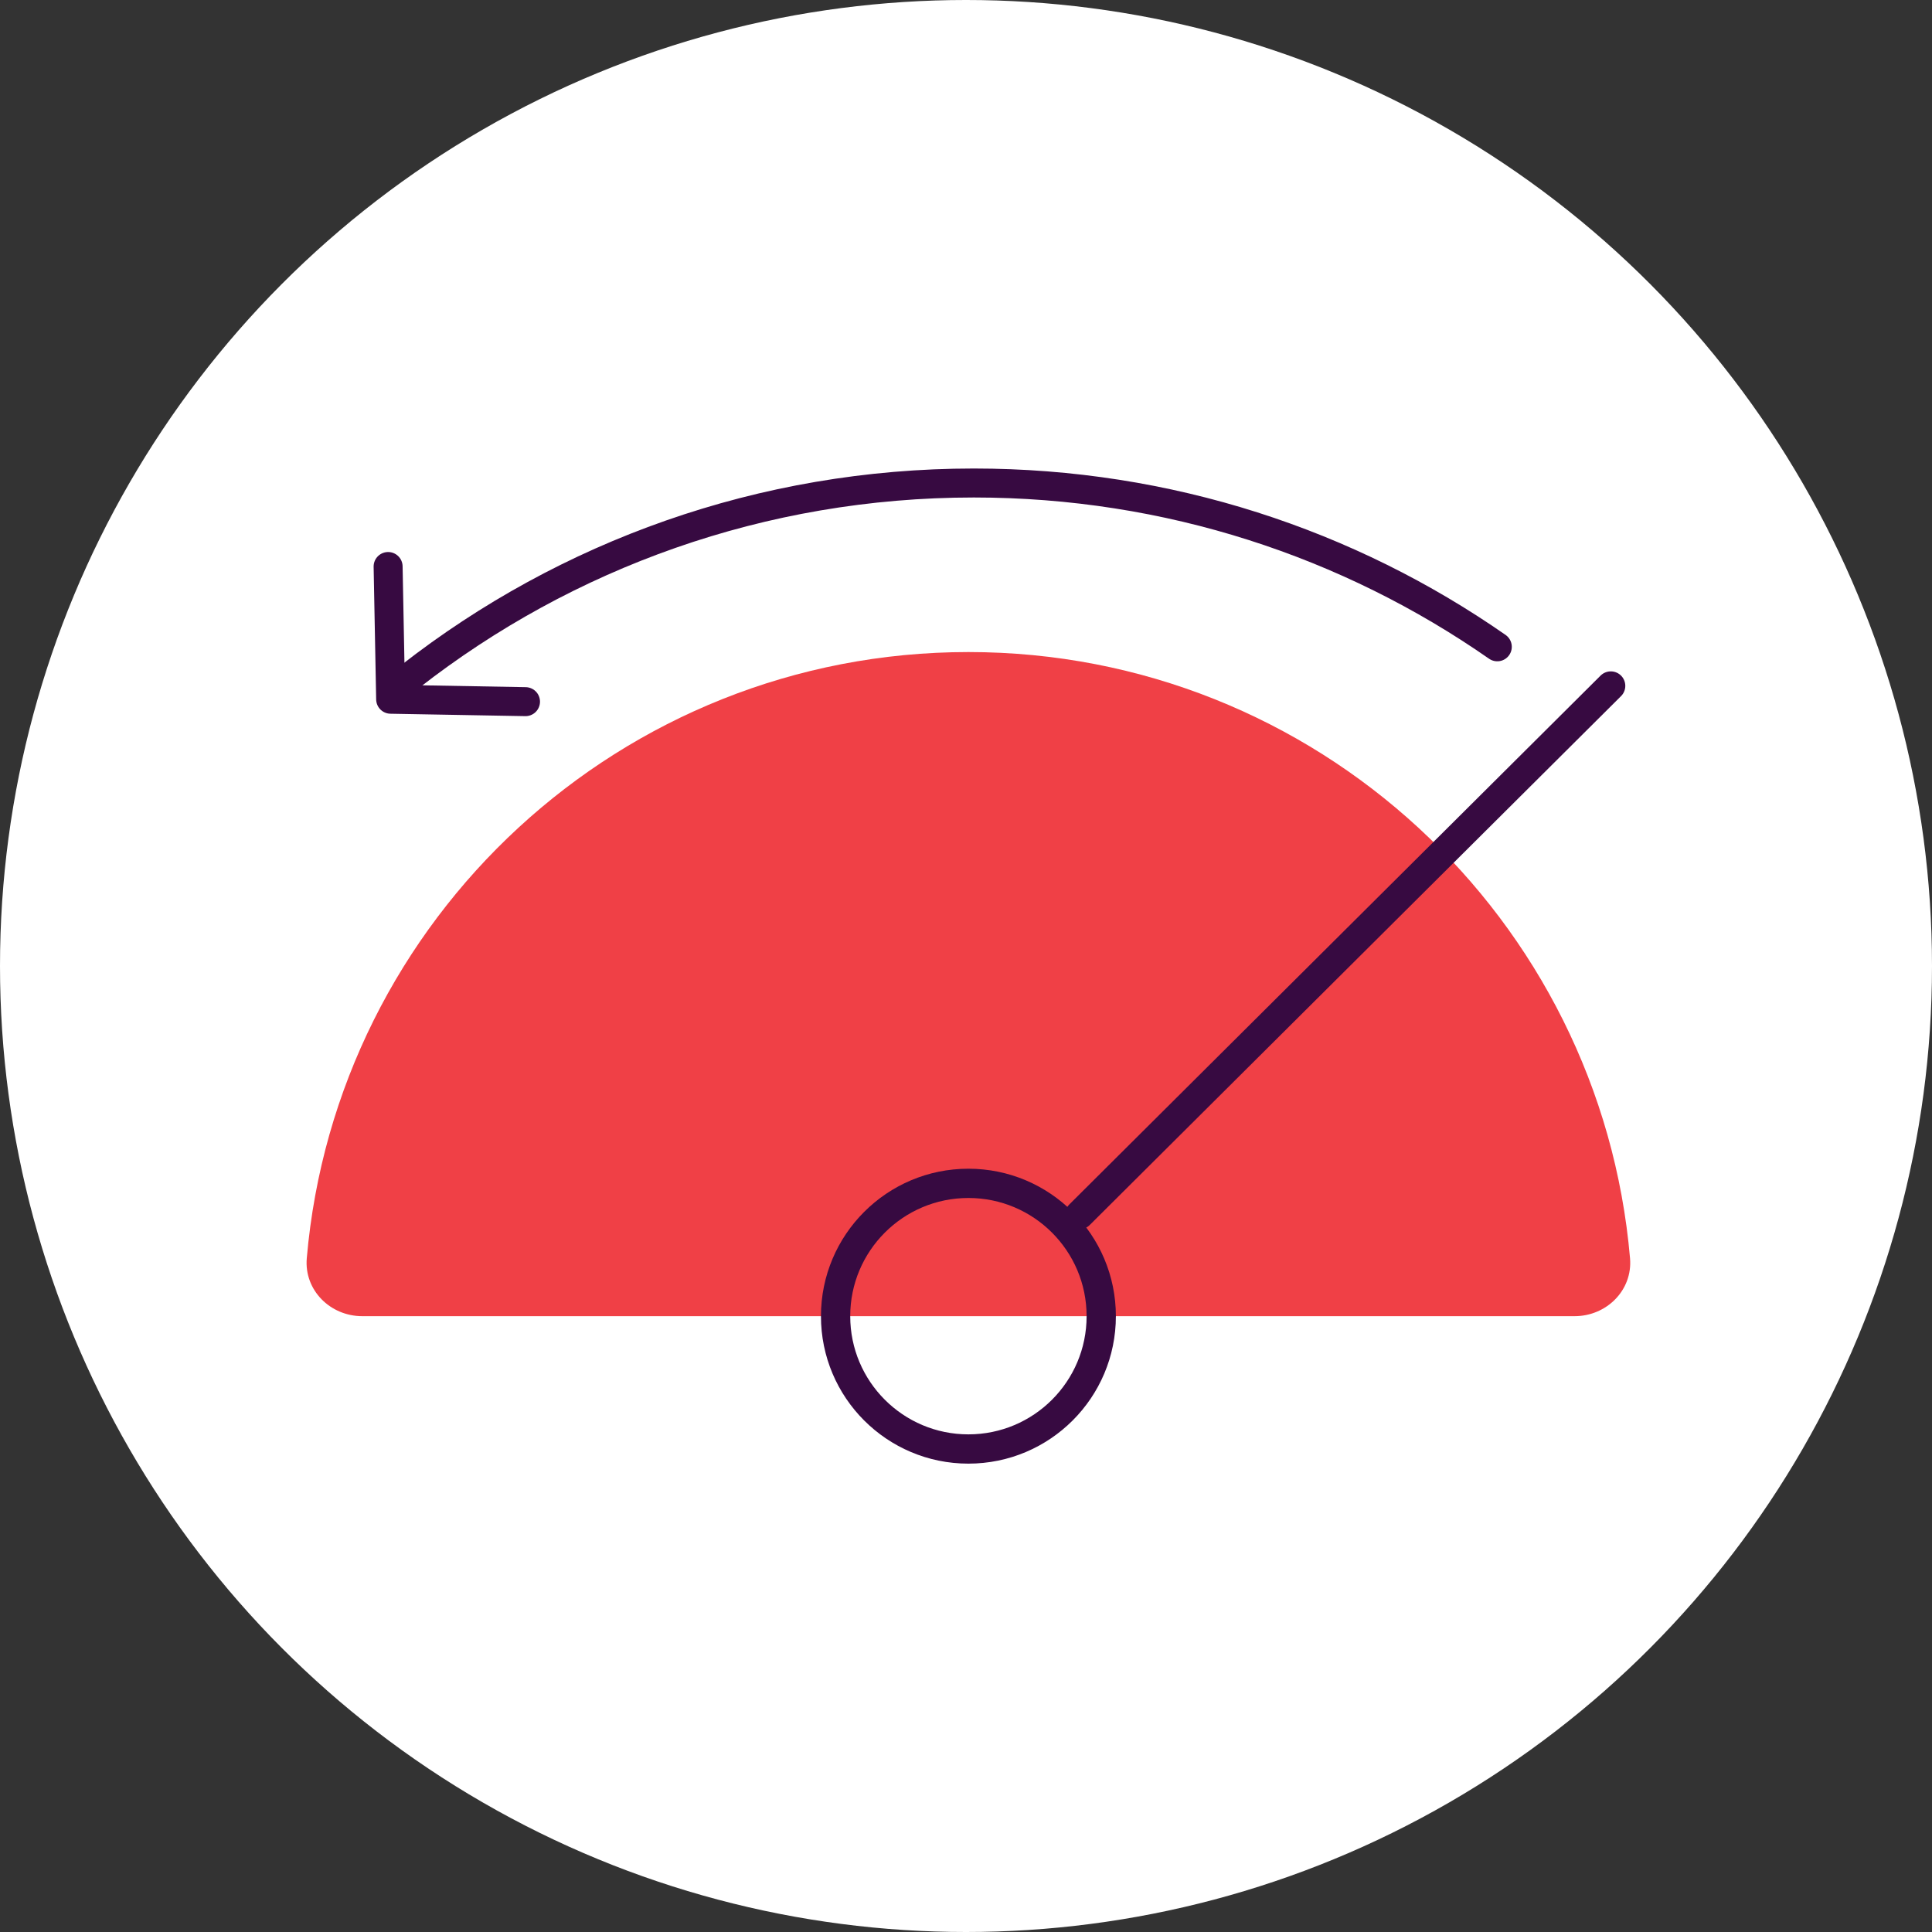
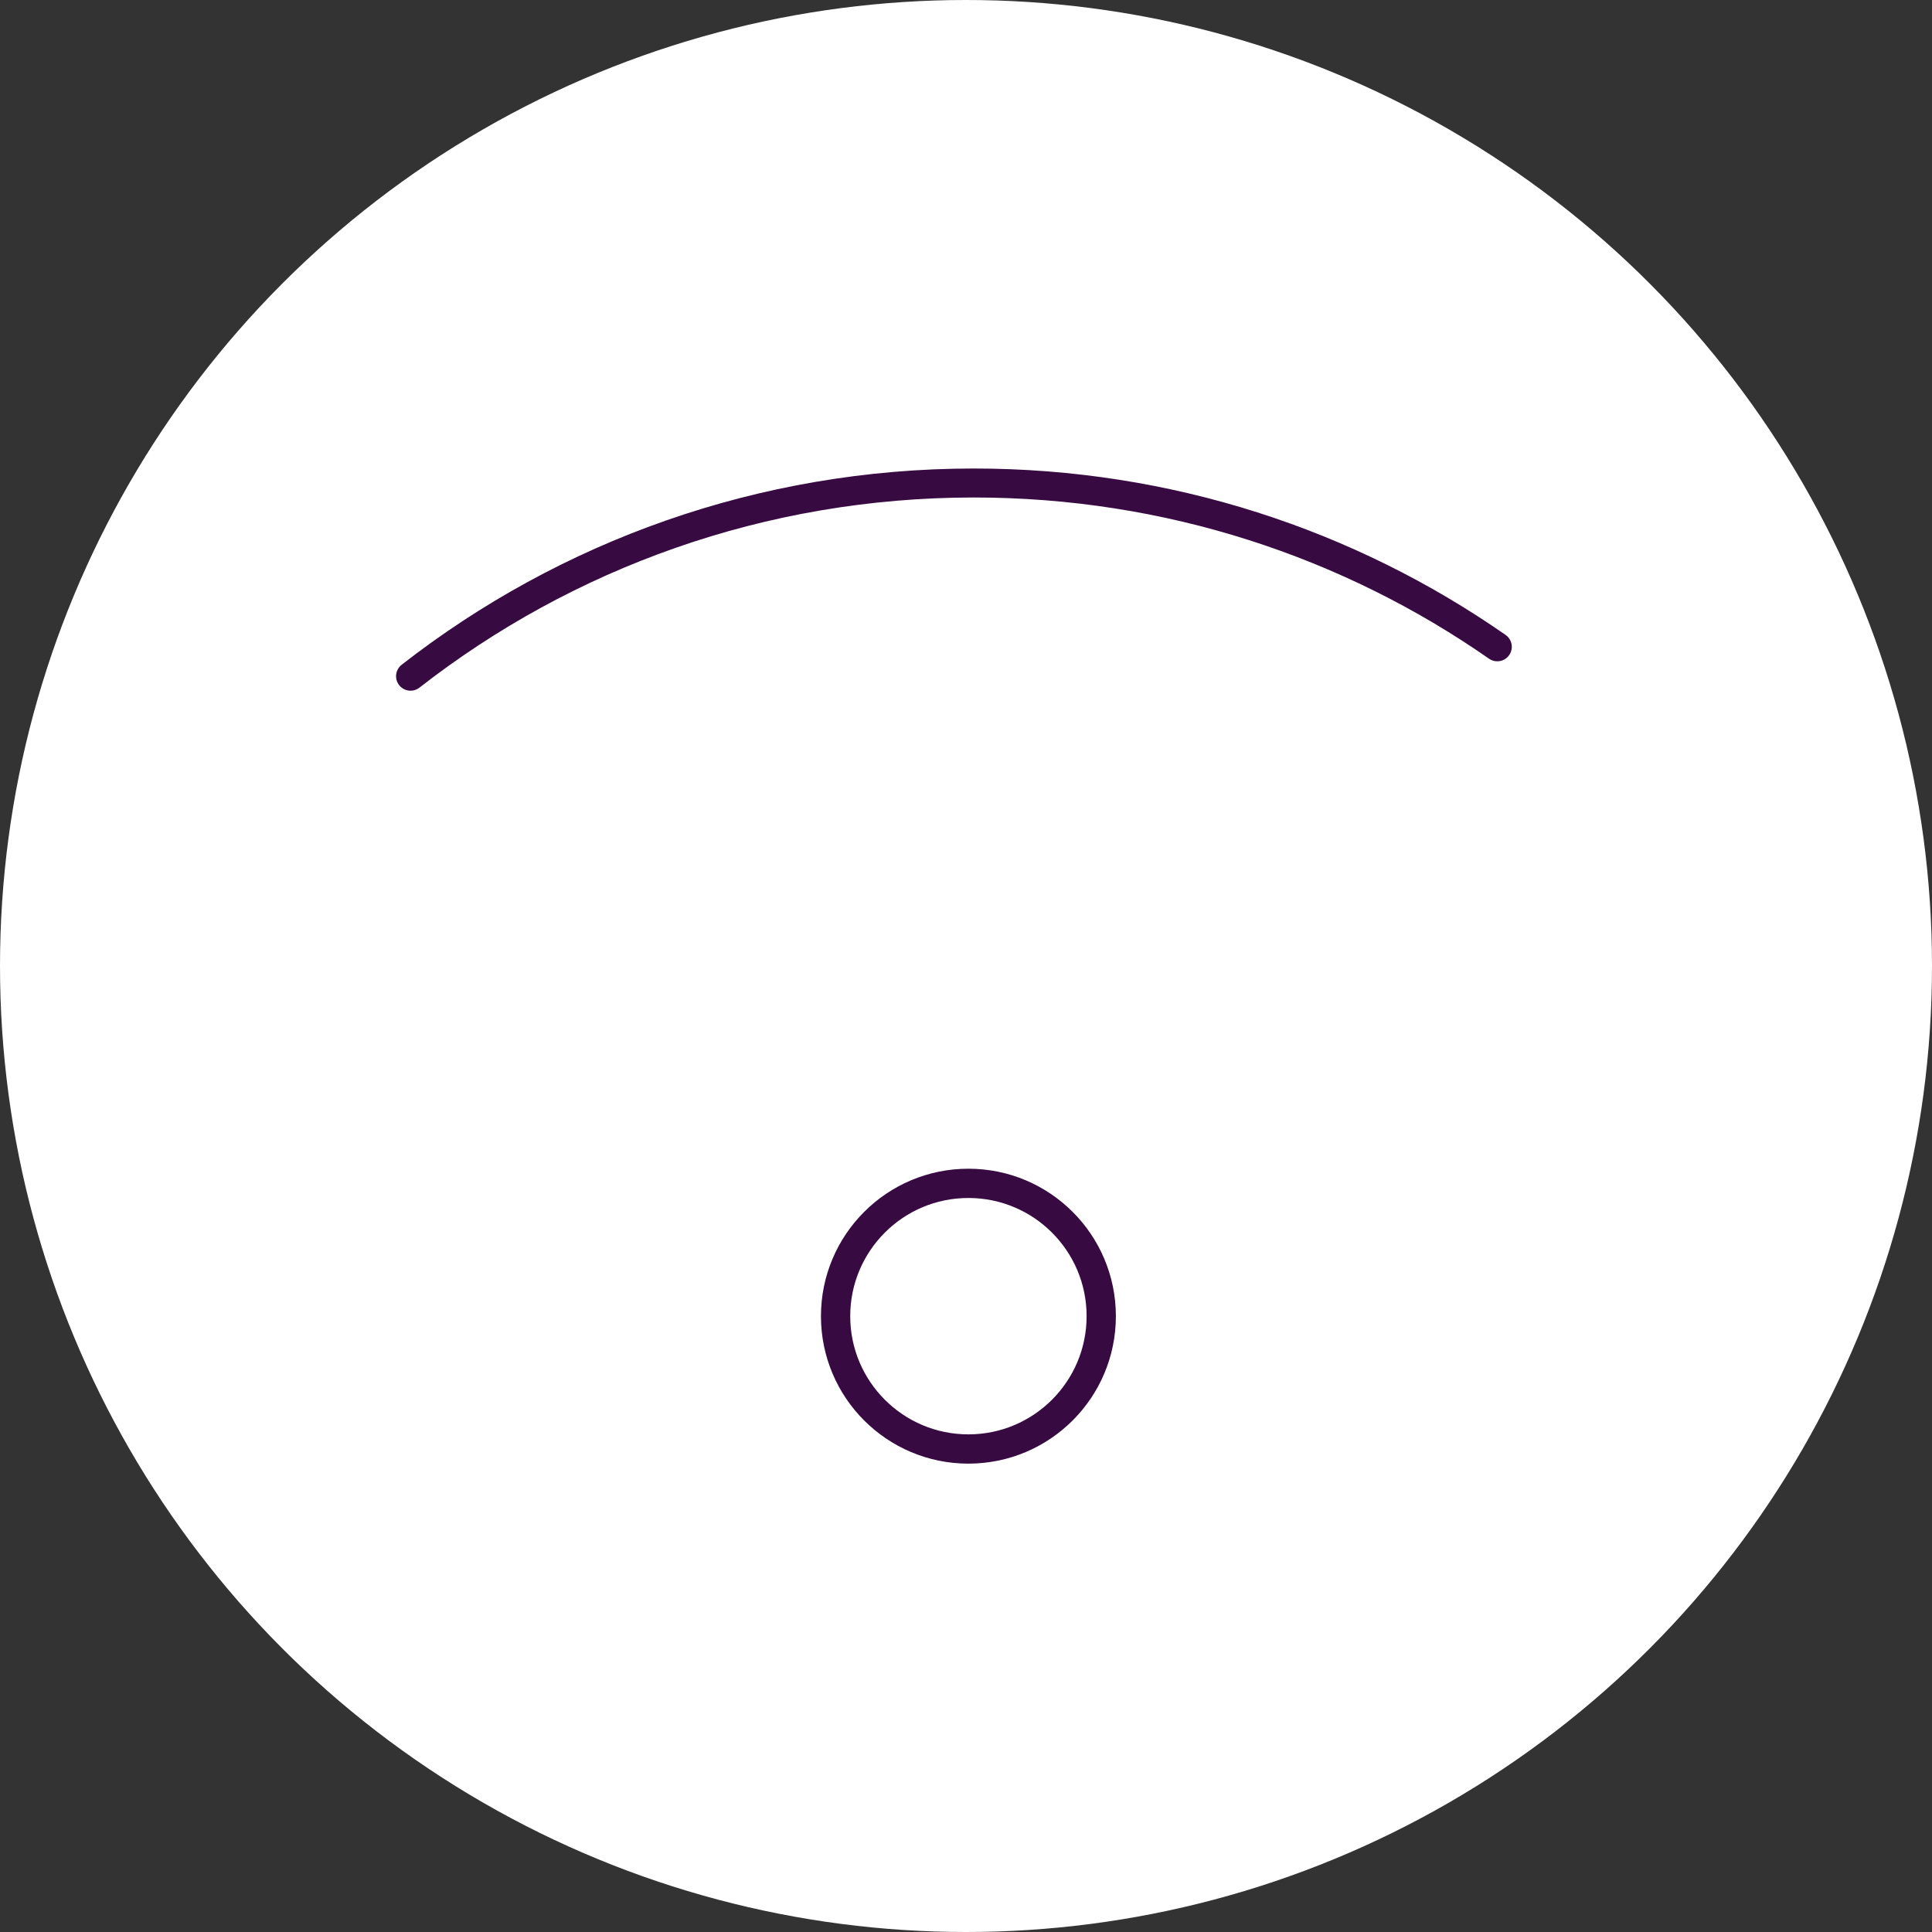
<svg xmlns="http://www.w3.org/2000/svg" width="80" height="80" viewBox="0 0 80 80" fill="none">
  <rect x="0" y="0" width="80" height="80" fill="#333333" stroke="none" />
  <circle cx="40" cy="40" r="40" fill="white" />
-   <path d="M67.496 52.101C67.611 53.422 66.525 54.5 65.2 54.5H40.1H15C13.674 54.5 12.589 53.422 12.703 52.101C13.918 38.037 25.72 27 40.1 27C54.479 27 66.281 38.037 67.496 52.101Z" fill="#F04046" />
  <path d="M17 28C23.426 22.988 31.525 20 40.325 20C48.388 20 55.862 22.508 62 26.783" stroke="#370A41" stroke-width="1.2" stroke-linecap="round" />
-   <path d="M44.7 50.3L66.7 28.4" stroke="#370A41" stroke-width="1.2" stroke-linecap="round" />
  <path d="M45.6 54.5C45.6 57.538 43.137 60 40.099 60C37.062 60 34.6 57.538 34.6 54.5C34.6 51.462 37.062 49 40.099 49C43.137 49 45.6 51.462 45.6 54.5Z" stroke="#370A41" stroke-width="1.212" stroke-miterlimit="10" />
-   <path d="M21.76 29.054L16.176 28.954L16.071 23.458" stroke="#370A41" stroke-width="1.2" stroke-linecap="round" stroke-linejoin="round" />
</svg>